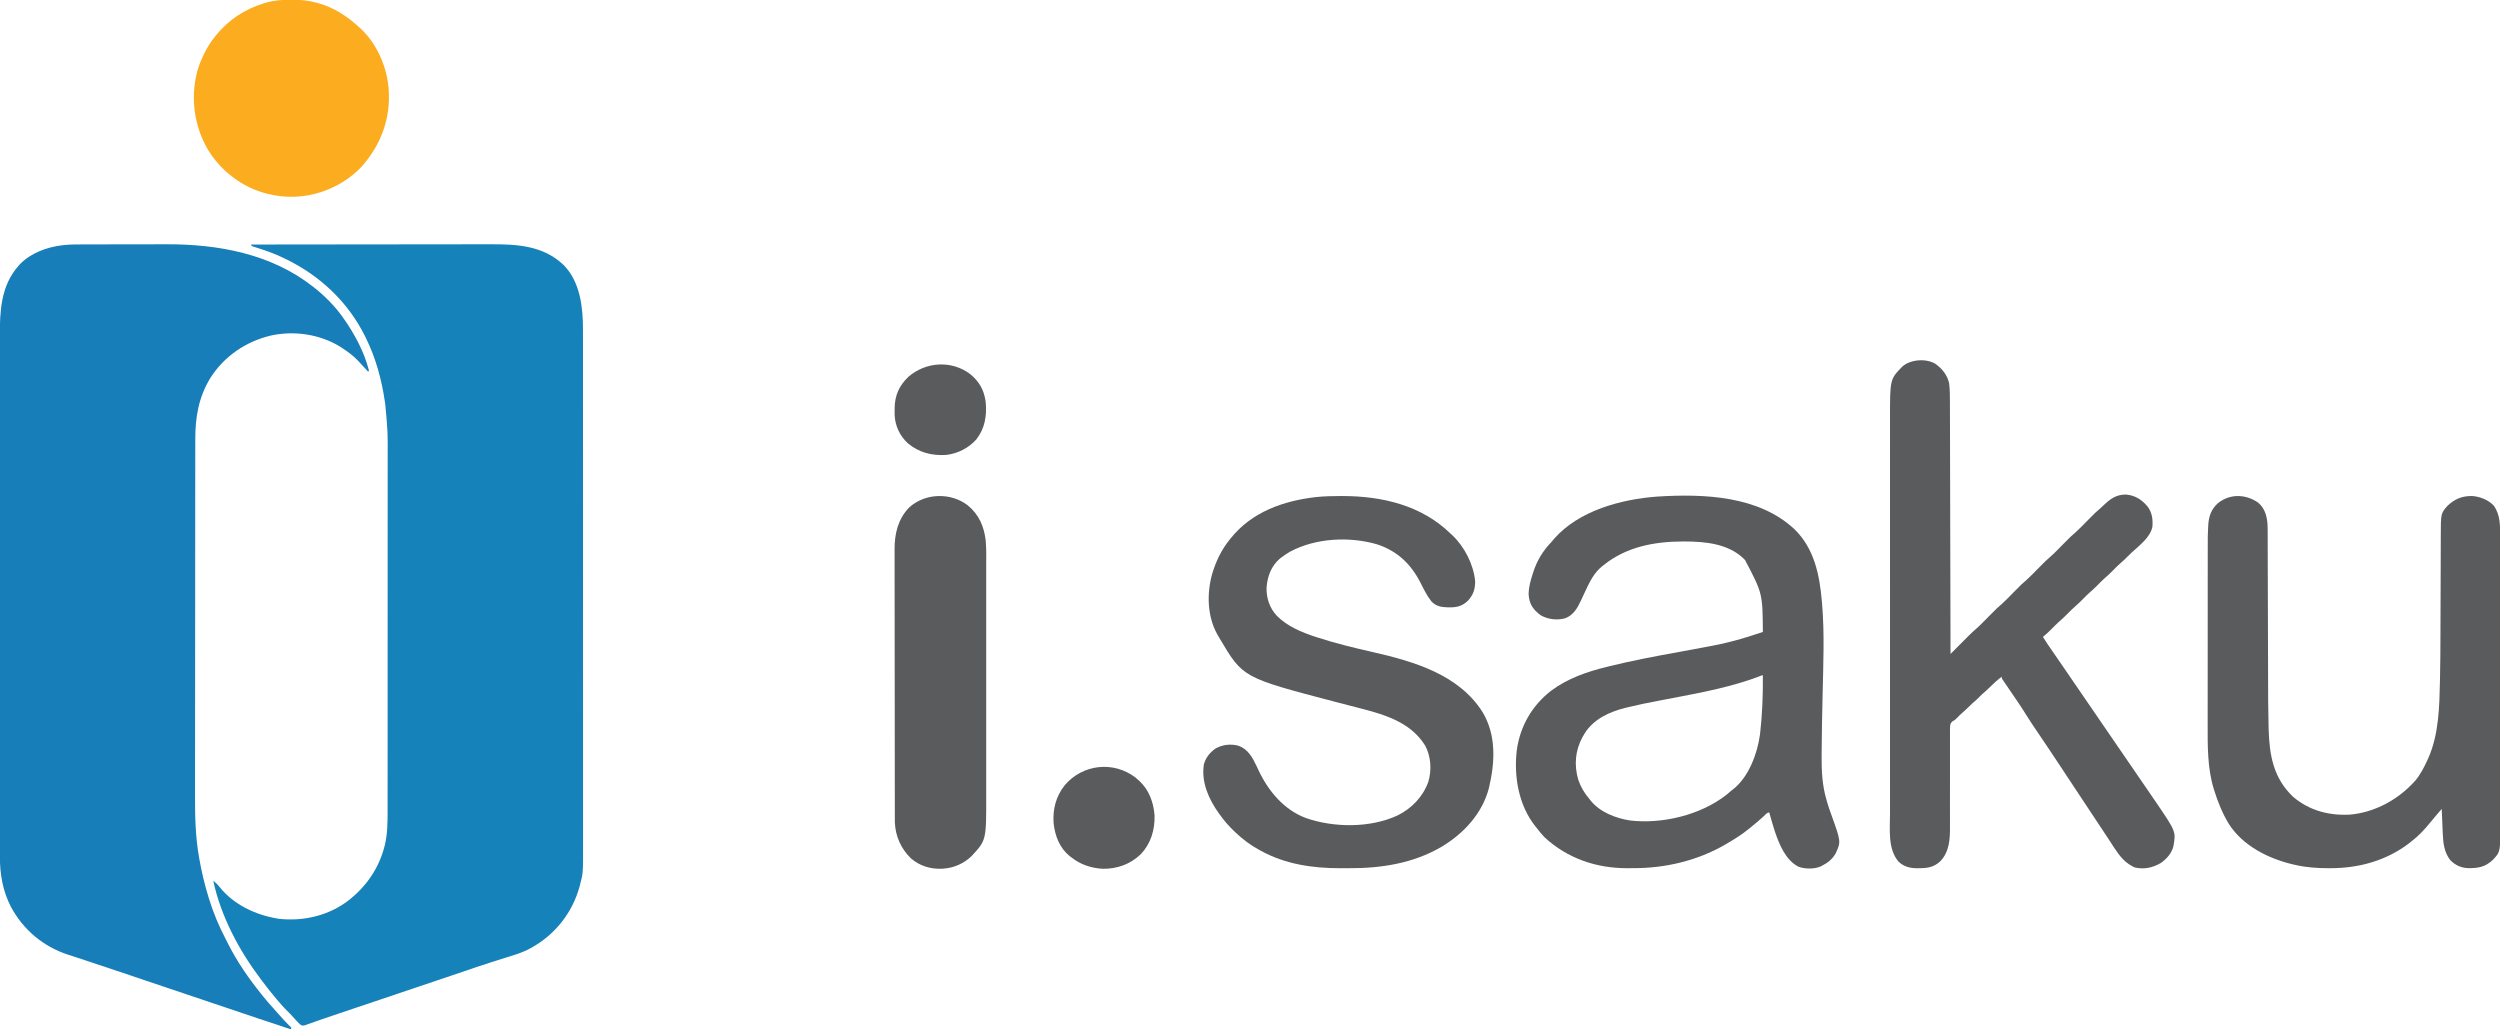
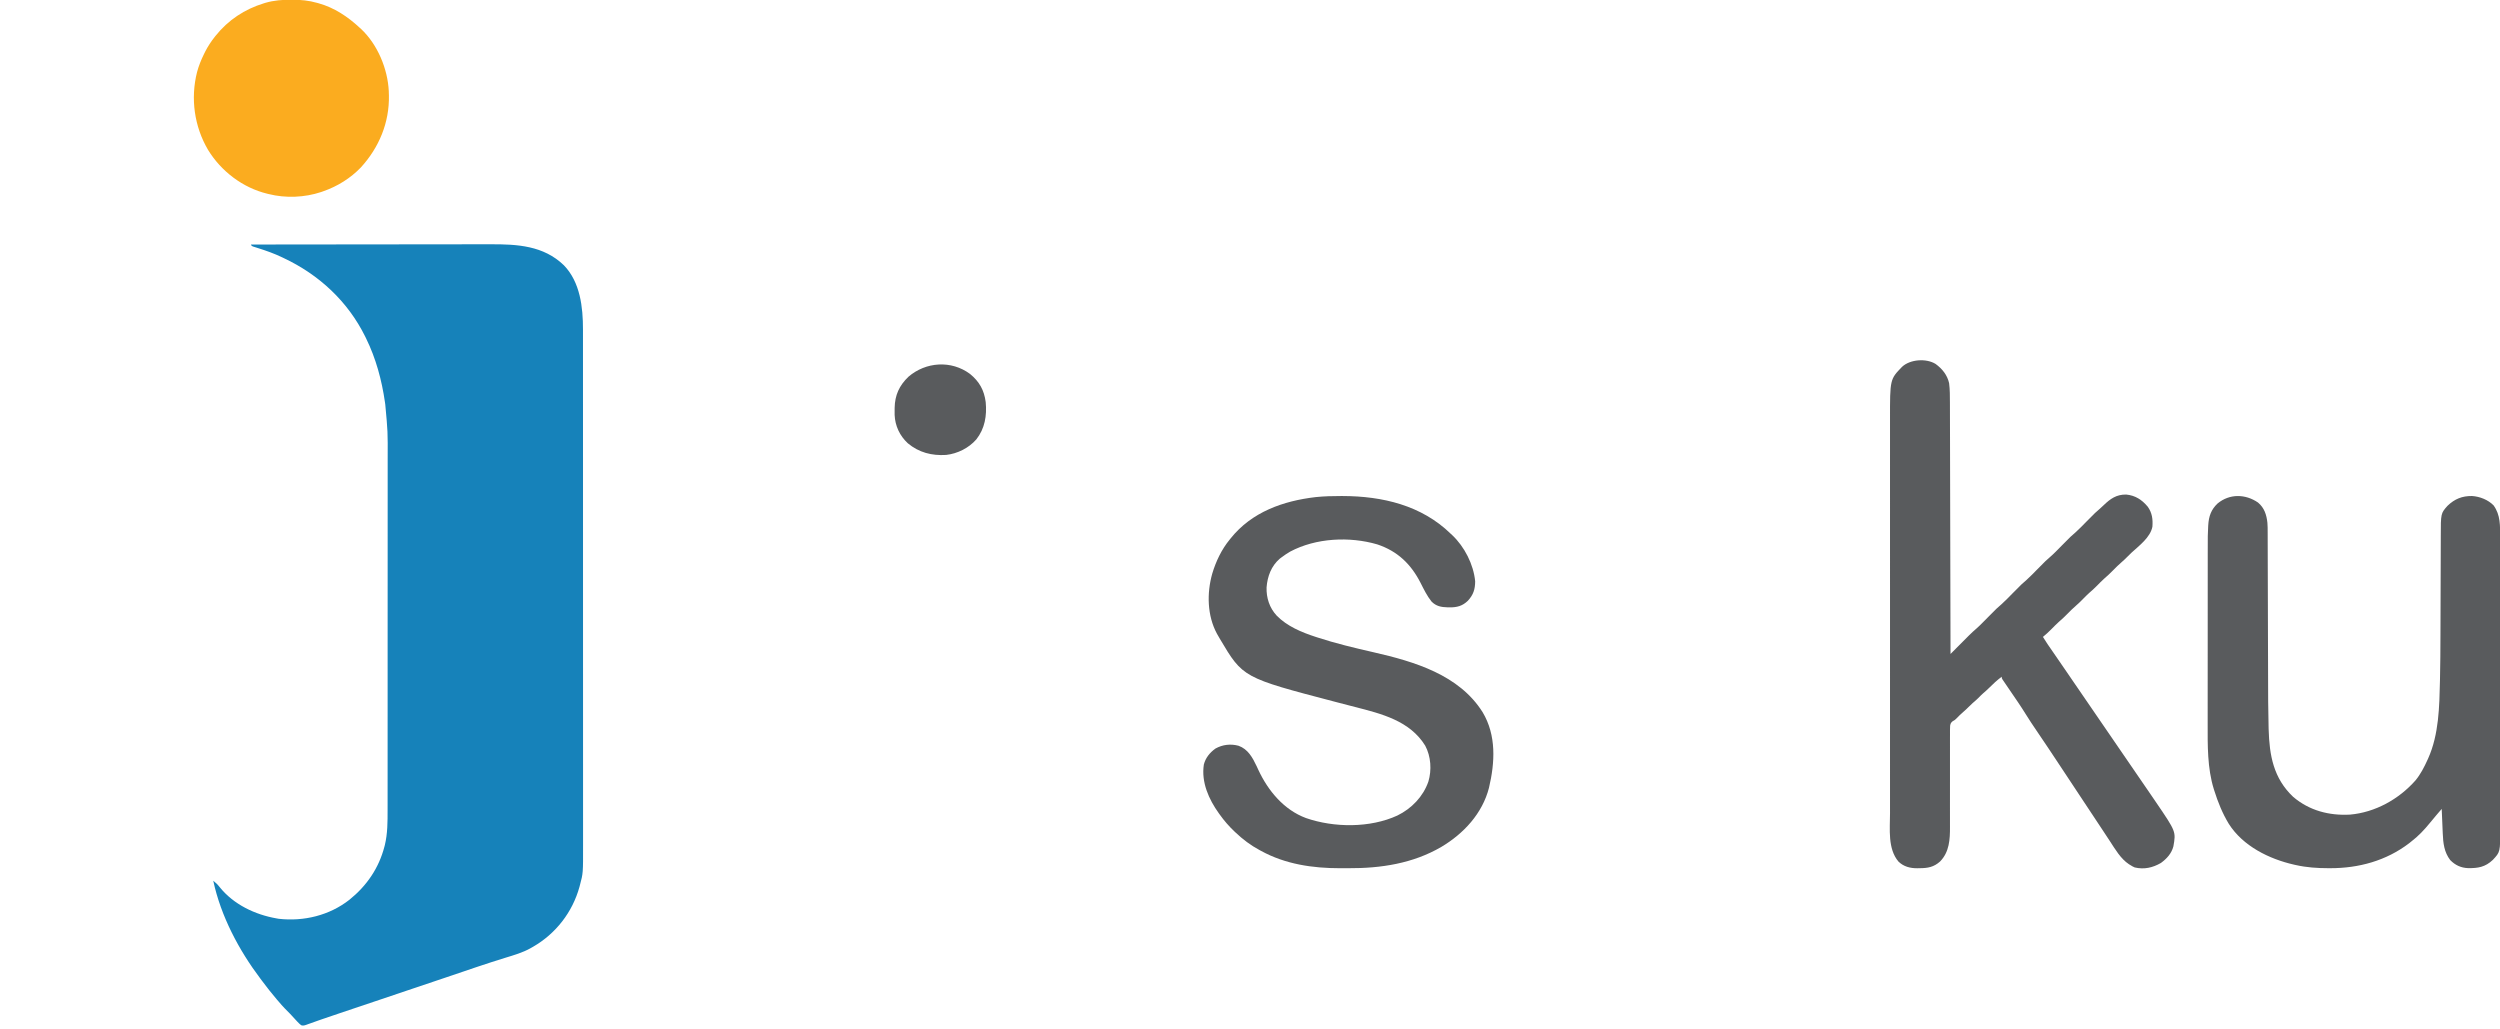
<svg xmlns="http://www.w3.org/2000/svg" version="1.1" width="3517" height="1448">
  <path d="M0 0 C46.507 -0.069 93.013 -0.122 139.52 -0.153 C145.019 -0.157 150.519 -0.161 156.018 -0.165 C157.113 -0.166 158.208 -0.166 159.336 -0.167 C177.026 -0.18 194.717 -0.204 212.407 -0.231 C230.58 -0.26 248.753 -0.276 266.926 -0.282 C278.126 -0.286 289.325 -0.299 300.525 -0.324 C308.221 -0.34 315.917 -0.344 323.613 -0.341 C328.043 -0.339 332.473 -0.341 336.903 -0.358 C374.606 -0.489 411.64 1.438 440.316 29.23 C463.255 52.904 467.183 88.304 467.129 119.614 C467.13 120.916 467.132 122.218 467.134 123.559 C467.139 127.145 467.137 130.73 467.135 134.316 C467.133 138.228 467.137 142.14 467.141 146.051 C467.146 152.898 467.147 159.745 467.146 166.592 C467.145 176.774 467.149 186.956 467.154 197.138 C467.164 216.384 467.166 235.629 467.167 254.875 C467.168 269.74 467.17 284.604 467.173 299.469 C467.174 303.751 467.175 308.032 467.175 312.314 C467.176 313.379 467.176 314.443 467.176 315.54 C467.182 345.475 467.186 375.41 467.186 405.344 C467.186 406.473 467.186 407.601 467.186 408.763 C467.186 414.481 467.186 420.199 467.185 425.916 C467.185 427.62 467.185 427.62 467.185 429.357 C467.185 431.654 467.185 433.95 467.185 436.246 C467.185 471.97 467.192 507.693 467.206 543.417 C467.221 583.57 467.23 623.724 467.229 663.877 C467.229 668.161 467.229 672.445 467.229 676.728 C467.229 678.31 467.229 678.31 467.229 679.924 C467.229 696.878 467.235 713.832 467.244 730.785 C467.252 747.831 467.253 764.877 467.247 781.923 C467.243 792.041 467.245 802.16 467.254 812.278 C467.26 819.048 467.259 825.817 467.252 832.587 C467.248 836.437 467.247 840.287 467.255 844.136 C467.335 884.429 467.335 884.429 462.875 901.062 C462.664 901.873 462.453 902.683 462.236 903.518 C452.463 939.143 428.964 969.451 397.028 987.849 C396.359 988.229 395.69 988.609 395 989 C394.403 989.342 393.806 989.685 393.19 990.038 C382.114 996.214 370.008 999.684 357.945 1003.377 C345.023 1007.334 332.19 1011.525 319.375 1015.812 C317.841 1016.325 317.841 1016.325 316.276 1016.848 C301.568 1021.766 286.883 1026.754 272.213 1031.786 C257.669 1036.774 243.091 1041.652 228.5 1046.5 C212.322 1051.876 196.167 1057.309 180.043 1062.843 C163.338 1068.574 146.587 1074.16 129.822 1079.712 C119.671 1083.078 109.54 1086.485 99.453 1090.039 C97.671 1090.663 95.89 1091.288 94.108 1091.912 C90.822 1093.064 87.544 1094.235 84.269 1095.418 C82.816 1095.929 81.363 1096.44 79.91 1096.949 C79.262 1097.19 78.613 1097.431 77.945 1097.678 C75.298 1098.591 73.527 1099.154 70.796 1098.357 C68.764 1096.822 67.081 1095.207 65.355 1093.332 C64.678 1092.603 64.001 1091.874 63.303 1091.123 C62.256 1089.979 62.256 1089.979 61.188 1088.812 C59.807 1087.318 58.426 1085.825 57.043 1084.332 C56.032 1083.24 56.032 1083.24 55 1082.125 C52.576 1079.55 50.085 1077.052 47.561 1074.575 C44.543 1071.529 41.784 1068.259 39 1065 C37.797 1063.614 37.797 1063.614 36.57 1062.199 C28.999 1053.419 21.955 1044.272 15 1035 C14.272 1034.037 14.272 1034.037 13.53 1033.054 C-17.048 992.502 -42.278 944.856 -53 895 C-49.385 897.816 -46.609 900.551 -43.812 904.188 C-24.248 928.45 5.752 942.725 36 948 C37.531 948.277 37.531 948.277 39.094 948.559 C74.374 952.545 110.532 943.827 138.645 921.706 C162.917 902.125 179.927 877.38 187.812 847.062 C188.008 846.325 188.203 845.588 188.404 844.829 C192.299 828.687 192.291 812.122 192.261 795.626 C192.264 793.305 192.268 790.985 192.272 788.664 C192.283 782.332 192.28 776 192.276 769.668 C192.273 763.526 192.281 757.384 192.288 751.242 C192.303 737.138 192.305 723.034 192.302 708.931 C192.301 698.03 192.302 687.13 192.307 676.23 C192.307 674.66 192.308 673.09 192.308 671.52 C192.309 669.154 192.31 666.788 192.311 664.421 C192.32 642.436 192.324 620.452 192.32 598.467 C192.319 597.225 192.319 597.225 192.319 595.958 C192.318 591.763 192.318 587.568 192.317 583.374 C192.317 582.541 192.316 581.708 192.316 580.849 C192.316 579.165 192.315 577.48 192.315 575.796 C192.31 549.611 192.318 523.426 192.336 497.241 C192.357 467.769 192.368 438.297 192.364 408.825 C192.363 405.675 192.363 402.526 192.363 399.376 C192.362 398.213 192.362 398.213 192.362 397.026 C192.361 385.375 192.368 373.724 192.378 362.072 C192.39 348.799 192.392 335.527 192.38 322.254 C192.374 315.494 192.372 308.734 192.385 301.974 C192.556 263.382 192.556 263.382 189 225 C188.846 223.915 188.692 222.831 188.533 221.713 C184.028 190.558 175.886 160.32 162 132 C161.611 131.203 161.222 130.405 160.821 129.583 C136.35 79.991 95.833 42.412 46 19 C45.34 18.681 44.679 18.362 43.999 18.034 C32.899 12.69 21.52 8.675 9.774 4.969 C8.651 4.611 7.528 4.252 6.371 3.883 C5.36 3.567 4.348 3.251 3.306 2.926 C1 2 1 2 0 0 Z " fill="#1682BA" transform="translate(353,344)" />
-   <path d="M0 0 C1.618 -0.005 3.236 -0.01 4.854 -0.015 C9.225 -0.028 13.596 -0.035 17.967 -0.039 C20.714 -0.042 23.461 -0.046 26.208 -0.051 C34.848 -0.064 43.488 -0.074 52.128 -0.078 C62.015 -0.082 71.901 -0.1 81.787 -0.129 C89.482 -0.151 97.177 -0.16 104.872 -0.162 C109.441 -0.163 114.01 -0.168 118.58 -0.187 C191.556 -0.46 265.931 13.187 324.714 59.161 C325.247 59.578 325.781 59.994 326.331 60.423 C341.476 72.399 355.543 86.392 366.714 102.161 C367.19 102.83 367.666 103.5 368.156 104.189 C383.651 126.208 396.966 150.927 403.714 177.161 C403.384 177.821 403.054 178.481 402.714 179.161 C401.588 177.928 401.588 177.928 400.44 176.669 C397.743 173.721 395.028 170.789 392.303 167.867 C390.926 166.389 389.554 164.906 388.182 163.423 C381.689 156.637 374.522 151.311 366.714 146.161 C365.298 145.219 365.298 145.219 363.854 144.259 C335.144 126.376 298.779 120.992 265.905 128.165 C230.952 136.438 200.122 157.249 180.76 187.712 C164.072 214.994 159.402 242.929 159.439 274.463 C159.435 276.812 159.43 279.161 159.424 281.511 C159.411 287.265 159.408 293.019 159.408 298.773 C159.408 305.674 159.397 312.575 159.386 319.475 C159.361 334.573 159.352 349.671 159.347 364.769 C159.347 365.941 159.347 365.941 159.346 367.136 C159.346 367.919 159.346 368.702 159.345 369.508 C159.342 378.207 159.336 386.906 159.329 395.605 C159.31 421.921 159.293 448.238 159.29 474.554 C159.29 475.815 159.29 475.815 159.29 477.102 C159.29 480.51 159.289 483.917 159.289 487.325 C159.289 489.889 159.288 492.453 159.288 495.017 C159.288 495.865 159.288 496.712 159.288 497.585 C159.285 524.159 159.263 550.733 159.227 577.306 C159.186 607.218 159.162 637.129 159.162 667.04 C159.162 670.24 159.162 673.44 159.161 676.64 C159.161 677.427 159.161 678.215 159.161 679.027 C159.16 691.622 159.143 704.218 159.12 716.813 C159.097 729.514 159.093 742.215 159.107 754.916 C159.114 761.777 159.114 768.637 159.091 775.497 C158.998 804.78 159.633 833.272 164.714 862.161 C164.836 862.86 164.959 863.56 165.086 864.28 C168.252 882.213 172.378 899.749 177.714 917.161 C177.983 918.05 178.251 918.939 178.529 919.855 C184.686 939.989 192.894 959.584 202.698 978.215 C203.787 980.303 204.845 982.404 205.901 984.509 C218.754 1009.853 234.926 1033.068 252.714 1055.161 C253.495 1056.137 254.276 1057.113 255.081 1058.118 C259.439 1063.509 263.948 1068.724 268.616 1073.849 C270.409 1075.825 272.162 1077.826 273.901 1079.849 C280.564 1087.504 287.505 1095.016 294.714 1102.161 C294.384 1102.821 294.054 1103.481 293.714 1104.161 C283.469 1100.754 273.225 1097.345 262.981 1093.934 C258.22 1092.349 253.458 1090.764 248.695 1089.18 C227.642 1082.179 206.608 1075.126 185.618 1067.938 C171.638 1063.15 157.637 1058.436 143.61 1053.787 C126.118 1047.988 108.642 1042.147 91.214 1036.161 C68.756 1028.45 46.223 1020.966 23.691 1013.479 C18.143 1011.635 12.595 1009.789 7.05 1007.936 C5.978 1007.578 4.907 1007.22 3.803 1006.851 C1.807 1006.184 -0.188 1005.517 -2.183 1004.849 C-7.695 1003.007 -13.22 1001.215 -18.763 999.467 C-54.139 988.174 -82.852 964.107 -100.224 931.302 C-111.316 909.469 -115.456 886.121 -115.415 861.788 C-115.417 860.476 -115.419 859.164 -115.42 857.812 C-115.425 854.184 -115.424 850.555 -115.421 846.926 C-115.419 842.973 -115.424 839.02 -115.427 835.067 C-115.432 828.143 -115.434 821.219 -115.432 814.294 C-115.431 803.997 -115.435 793.701 -115.44 783.404 C-115.45 763.941 -115.453 744.479 -115.453 725.017 C-115.454 709.985 -115.456 694.953 -115.459 679.921 C-115.46 675.593 -115.461 671.264 -115.462 666.936 C-115.462 665.86 -115.462 664.784 -115.462 663.676 C-115.469 633.411 -115.473 603.147 -115.472 572.882 C-115.472 571.741 -115.472 570.6 -115.472 569.425 C-115.472 563.642 -115.472 557.859 -115.472 552.077 C-115.472 550.928 -115.472 549.78 -115.472 548.596 C-115.472 546.274 -115.472 543.952 -115.472 541.629 C-115.471 505.503 -115.479 469.377 -115.492 433.251 C-115.508 392.656 -115.516 352.06 -115.515 311.464 C-115.515 307.133 -115.515 302.803 -115.515 298.472 C-115.515 297.406 -115.515 296.34 -115.515 295.241 C-115.515 278.096 -115.521 260.952 -115.53 243.807 C-115.538 226.569 -115.539 209.332 -115.533 192.094 C-115.529 181.86 -115.531 171.626 -115.541 161.392 C-115.547 154.546 -115.546 147.7 -115.538 140.855 C-115.534 136.961 -115.534 133.067 -115.542 129.173 C-115.611 93.89 -114.006 57.983 -89.286 30.161 C-88.722 29.526 -88.157 28.89 -87.575 28.235 C-72.259 12.02 -49.03 3.681 -27.286 1.161 C-26.581 1.079 -25.876 0.997 -25.15 0.913 C-16.77 0.041 -8.414 0.006 0 0 Z " fill="#177EB9" transform="translate(115.286,343.839)" />
-   <path d="M0 0 C27.91 27.147 35.396 64.446 38.571 101.528 C38.677 102.732 38.783 103.935 38.892 105.176 C42.439 147.325 40.553 189.803 39.641 232.031 C38.71 272.828 38.71 272.828 38.271 313.633 C38.263 315.835 38.249 318.036 38.23 320.238 C38.068 340.437 39.194 361.012 45.008 380.465 C45.439 382.011 45.439 382.011 45.877 383.588 C47.539 389.446 49.49 395.145 51.609 400.851 C65.539 439.626 65.539 439.626 57.954 456.149 C53.26 464.224 46.872 469.436 38.571 473.528 C37.579 474.038 37.579 474.038 36.567 474.559 C27.74 478.29 14.819 478.178 5.883 474.903 C-12.387 465.861 -21.425 443.277 -27.638 424.977 C-30.464 416.232 -32.945 407.375 -35.429 398.528 C-38.734 398.528 -40.585 401.288 -42.867 403.465 C-48.523 408.753 -54.379 413.694 -60.429 418.528 C-61.44 419.368 -62.45 420.209 -63.492 421.075 C-73.473 429.285 -84.288 436.008 -95.429 442.528 C-96.155 442.953 -96.88 443.379 -97.628 443.817 C-136.455 466.254 -181.626 476.938 -226.196 476.844 C-229.294 476.84 -232.39 476.864 -235.488 476.889 C-278.715 477.027 -319.377 463.065 -351.425 433.571 C-355.428 429.49 -358.927 425.038 -362.429 420.528 C-363.183 419.601 -363.937 418.674 -364.714 417.719 C-387.991 388.295 -394.841 348.039 -390.679 311.528 C-386.225 277.752 -369.584 248.533 -342.554 227.422 C-318.759 209.64 -291.952 200.543 -263.429 193.528 C-262.656 193.337 -261.883 193.146 -261.087 192.949 C-228.447 184.908 -195.531 178.682 -162.468 172.711 C-149.998 170.458 -137.54 168.149 -125.092 165.777 C-122.951 165.371 -120.81 164.967 -118.669 164.567 C-98.216 160.745 -78.24 155.709 -58.492 149.153 C-57.103 148.698 -55.715 148.243 -54.326 147.79 C-51.024 146.709 -47.726 145.621 -44.429 144.528 C-44.865 90.27 -44.865 90.27 -69.429 43.528 C-70.07 42.847 -70.711 42.167 -71.371 41.465 C-93.092 20.362 -125.721 17.302 -154.429 17.278 C-155.541 17.277 -155.541 17.277 -156.676 17.276 C-196.979 17.334 -236.477 24.708 -268.429 50.528 C-269.518 51.369 -269.518 51.369 -270.628 52.227 C-282.4 61.778 -288.491 74.936 -294.735 88.329 C-295.675 90.342 -296.618 92.354 -297.564 94.365 C-298.489 96.333 -299.405 98.305 -300.31 100.283 C-305.34 111.024 -310.971 120.992 -322.582 125.333 C-334.053 128.361 -346.411 127.03 -356.781 121.208 C-358.822 119.765 -360.617 118.248 -362.429 116.528 C-363.369 115.648 -363.369 115.648 -364.328 114.75 C-371.068 107.797 -373.599 100.122 -373.992 90.528 C-373.706 81.131 -371.259 72.447 -368.429 63.528 C-368.178 62.722 -367.926 61.917 -367.667 61.087 C-362.183 43.923 -353.907 30.474 -341.429 17.528 C-340.318 16.2 -339.213 14.867 -338.117 13.528 C-303.232 -26.317 -243.518 -42.191 -192.891 -45.906 C-127.393 -49.953 -50.684 -47.208 0 0 Z M-49.8 207.18 C-87.563 221.508 -127.585 229.169 -167.144 236.77 C-167.87 236.91 -168.597 237.05 -169.345 237.194 C-176.586 238.587 -183.828 239.973 -191.076 241.326 C-205.648 244.053 -220.129 247.023 -234.531 250.551 C-236.443 251.011 -236.443 251.011 -238.393 251.48 C-260.54 257.055 -282.159 267.008 -294.878 286.86 C-295.39 287.74 -295.902 288.621 -296.429 289.528 C-297.034 290.563 -297.638 291.598 -298.261 292.665 C-308.435 311.448 -310.136 331.811 -304.17 352.301 C-300.807 362.411 -295.417 371.522 -288.429 379.528 C-287.934 380.176 -287.439 380.825 -286.929 381.493 C-273.803 398.065 -251.525 406.612 -231.304 409.778 C-185.894 415.043 -132.581 402.253 -96.242 374.106 C-93.592 371.961 -91.008 369.757 -88.429 367.528 C-87.822 367.065 -87.215 366.602 -86.589 366.125 C-64.314 348.882 -51.993 315.426 -48.429 288.528 C-45.219 260.871 -44.229 233.363 -44.429 205.528 C-46.305 205.528 -48.075 206.512 -49.8 207.18 Z " fill="#595B5D" transform="translate(2524.429,744.472)" />
  <path d="M0 0 C9.4 6.891 16.391 15.523 19 27 C20.181 36.111 20.152 45.281 20.158 54.452 C20.163 55.984 20.168 57.517 20.173 59.049 C20.187 63.229 20.194 67.409 20.201 71.589 C20.209 76.108 20.222 80.628 20.235 85.147 C20.257 92.967 20.275 100.786 20.291 108.606 C20.314 119.912 20.342 131.218 20.371 142.524 C20.419 160.869 20.462 179.214 20.503 197.559 C20.542 215.375 20.584 233.19 20.628 251.005 C20.63 252.104 20.633 253.203 20.636 254.336 C20.65 259.85 20.663 265.364 20.677 270.877 C20.791 316.585 20.898 362.292 21 408 C21.897 407.098 22.794 406.195 23.719 405.265 C27.078 401.888 30.441 398.513 33.805 395.14 C35.255 393.685 36.704 392.229 38.152 390.773 C40.245 388.668 42.341 386.566 44.438 384.465 C45.074 383.823 45.711 383.181 46.367 382.52 C50.179 378.707 54.104 375.087 58.198 371.578 C61.066 369.067 63.734 366.371 66.406 363.656 C66.975 363.083 67.544 362.511 68.13 361.921 C69.923 360.116 71.712 358.309 73.5 356.5 C86.665 343.185 86.665 343.185 92.85 337.928 C98.301 333.041 103.354 327.705 108.5 322.5 C121.694 309.155 121.694 309.155 127.881 303.896 C133.15 299.181 138.031 294.028 143 289 C155.634 276.216 155.634 276.216 159.969 272.531 C166.174 267.249 171.775 261.29 177.5 255.5 C190.694 242.155 190.694 242.155 196.881 236.896 C202.15 232.181 207.031 227.028 212 222 C225.14 208.704 225.14 208.704 231.278 203.485 C233.002 201.998 234.641 200.454 236.273 198.867 C245.743 189.692 254.436 183.523 268.121 183.727 C281.064 184.956 290.316 191.127 298.496 200.883 C304.647 209.542 305.796 218.604 305 229 C302.082 244.04 286.462 255.553 275.784 265.342 C273.461 267.501 271.224 269.738 269 272 C266.52 274.518 264.006 276.9 261.312 279.188 C257.334 282.592 253.68 286.281 250 290 C245.834 294.21 241.647 298.272 237.121 302.098 C233.523 305.325 230.175 308.806 226.777 312.242 C223.359 315.684 219.857 318.926 216.156 322.062 C213.154 324.76 210.337 327.63 207.5 330.5 C204.11 333.928 200.748 337.323 197.062 340.438 C193.157 343.746 189.597 347.365 186 351 C181.835 355.209 177.65 359.271 173.125 363.094 C169.511 366.336 166.148 369.833 162.735 373.284 C158.979 377.068 155.138 380.631 151 384 C155.205 390.893 159.726 397.527 164.375 404.125 C171.373 414.057 178.208 424.094 185.027 434.148 C188.677 439.529 192.351 444.893 196.04 450.247 C199.537 455.324 203.02 460.411 206.5 465.5 C210.492 471.339 214.49 477.173 218.5 483 C223.067 489.636 227.617 496.284 232.164 502.934 C235.602 507.961 239.047 512.983 242.5 518 C247.067 524.636 251.617 531.284 256.164 537.934 C259.602 542.961 263.047 547.983 266.5 553 C271.067 559.636 275.617 566.284 280.164 572.934 C283.602 577.961 287.048 582.983 290.5 588 C292.334 590.666 294.167 593.333 296 596 C296.765 597.113 296.765 597.113 297.546 598.249 C301.377 603.824 305.194 609.408 309 615 C309.533 615.782 310.067 616.565 310.616 617.371 C338.186 657.899 338.186 657.899 334.535 678.641 C331.926 688.708 325.254 695.926 317 702 C305.426 708.711 293.383 711.446 280.098 708.316 C277.89 707.381 275.994 706.328 274 705 C273.049 704.433 273.049 704.433 272.078 703.855 C260.222 696.007 252.644 682.639 245 671 C243.966 669.431 242.932 667.862 241.897 666.293 C239.641 662.87 237.386 659.446 235.133 656.021 C223.945 639.016 212.717 622.04 201.407 605.116 C192.166 591.285 183.013 577.398 173.878 563.496 C163.29 547.393 152.551 531.396 141.716 515.458 C136.722 508.1 131.775 500.737 127.113 493.164 C120.078 481.737 112.402 470.726 104.841 459.644 C102.887 456.778 100.939 453.909 98.992 451.039 C98.389 450.159 97.786 449.279 97.165 448.372 C96.617 447.563 96.068 446.754 95.503 445.92 C95.018 445.209 94.533 444.498 94.034 443.765 C93 442 93 442 93 440 C86.672 444.82 80.937 449.929 75.379 455.617 C72.655 458.346 69.791 460.85 66.863 463.355 C64.385 465.543 62.096 467.893 59.781 470.25 C57.281 472.706 54.623 474.963 51.969 477.25 C50.07 478.938 48.28 480.688 46.5 482.5 C44.109 484.934 41.65 487.214 39.062 489.438 C35.545 492.465 32.279 495.672 29.055 499.008 C27 501 27 501 23.918 502.691 C21.523 504.708 21.032 505.831 20.444 508.954 C20.232 512.961 20.215 516.93 20.259 520.941 C20.254 522.486 20.246 524.03 20.236 525.575 C20.221 528.899 20.224 532.223 20.242 535.547 C20.27 540.815 20.257 546.082 20.238 551.35 C20.214 559.695 20.219 568.039 20.236 576.384 C20.264 591.293 20.244 606.201 20.213 621.11 C20.204 626.334 20.206 631.557 20.22 636.781 C20.227 640.051 20.226 643.32 20.223 646.59 C20.223 648.092 20.227 649.594 20.235 651.096 C20.324 668.85 19.369 686.588 6.332 699.906 C-2.585 707.912 -11.05 709.36 -22.75 709.375 C-23.771 709.399 -24.792 709.424 -25.844 709.449 C-35.823 709.487 -44.887 707.174 -52.219 700.098 C-67.537 682.059 -64.15 654.403 -64.127 632.292 C-64.128 629.814 -64.13 627.337 -64.132 624.859 C-64.135 619.499 -64.135 614.138 -64.133 608.777 C-64.129 600.805 -64.131 592.833 -64.134 584.861 C-64.139 570.618 -64.139 556.376 -64.136 542.133 C-64.133 529.669 -64.133 517.204 -64.134 504.74 C-64.134 503.912 -64.134 503.083 -64.134 502.23 C-64.134 498.868 -64.135 495.506 -64.135 492.144 C-64.138 460.631 -64.135 429.119 -64.13 397.607 C-64.125 369.637 -64.126 341.667 -64.13 313.696 C-64.136 282.24 -64.138 250.784 -64.135 219.328 C-64.134 215.972 -64.134 212.616 -64.134 209.26 C-64.134 208.434 -64.134 207.608 -64.134 206.756 C-64.132 194.303 -64.134 181.849 -64.136 169.395 C-64.139 155.229 -64.138 141.062 -64.133 126.896 C-64.13 118.977 -64.13 111.057 -64.134 103.138 C-64.136 97.213 -64.133 91.288 -64.129 85.364 C-64.128 82.976 -64.128 80.587 -64.131 78.199 C-64.184 21.581 -64.184 21.581 -47.199 4.062 C-35.878 -6.555 -13.273 -8.202 0 0 Z " fill="#595B5D" transform="translate(2723,512)" />
  <path d="M0 0 C8.965 7.49 12.019 17.256 13.231 28.465 C13.605 32.956 13.595 37.439 13.597 41.943 C13.601 43.008 13.605 44.072 13.61 45.169 C13.623 48.719 13.629 52.269 13.635 55.82 C13.643 58.373 13.651 60.927 13.66 63.481 C13.678 68.978 13.693 74.474 13.706 79.971 C13.724 87.958 13.749 95.944 13.775 103.931 C13.818 116.942 13.857 129.953 13.893 142.965 C13.896 144.132 13.896 144.132 13.9 145.322 C13.911 149.259 13.921 153.197 13.932 157.134 C13.954 164.956 13.976 172.779 13.998 180.601 C14.001 181.755 14.001 181.755 14.004 182.931 C14.041 195.863 14.081 208.796 14.123 221.728 C14.146 228.964 14.168 236.199 14.185 243.435 C14.227 280.262 14.227 280.262 14.916 317.081 C14.936 317.786 14.956 318.492 14.977 319.219 C16.063 355.682 21.708 387.827 49.445 414.043 C72.279 433.432 99.938 440.622 129.445 439.043 C164.823 435.948 198.109 417.419 221.445 391.043 C228.693 382.32 233.774 372.305 238.445 362.043 C238.763 361.346 239.08 360.649 239.407 359.932 C254.559 326.147 255.158 287.017 255.981 250.532 C256.002 249.609 256.023 248.685 256.045 247.733 C256.507 227.365 256.624 206.999 256.675 186.626 C256.691 180.272 256.715 173.917 256.74 167.563 C256.81 149.534 256.871 131.506 256.922 113.477 C256.95 103.432 256.986 93.387 257.029 83.342 C257.055 77.039 257.073 70.737 257.085 64.434 C257.094 60.521 257.111 56.608 257.131 52.695 C257.138 50.896 257.143 49.097 257.143 47.299 C257.157 15.267 257.157 15.267 266.574 4.641 C276.642 -5.071 287.224 -9.312 301.035 -9.172 C312.024 -8.48 323.689 -3.889 331.445 4.043 C341.256 17.674 340.595 32.781 340.579 48.887 C340.581 50.716 340.583 52.545 340.586 54.375 C340.592 59.39 340.592 64.404 340.591 69.419 C340.59 74.833 340.596 80.246 340.601 85.659 C340.609 96.261 340.612 106.862 340.612 117.463 C340.613 126.082 340.615 134.701 340.618 143.321 C340.627 167.766 340.631 192.212 340.631 216.658 C340.631 218.634 340.631 218.634 340.631 220.65 C340.631 221.969 340.631 223.288 340.63 224.647 C340.63 246.022 340.64 267.397 340.654 288.772 C340.668 310.728 340.675 332.685 340.674 354.641 C340.674 366.964 340.677 379.288 340.687 391.611 C340.696 402.104 340.699 412.596 340.692 423.089 C340.689 428.44 340.688 433.79 340.697 439.141 C340.705 444.045 340.704 448.95 340.695 453.854 C340.693 455.622 340.695 457.39 340.701 459.158 C340.796 491.536 340.796 491.536 330.383 502.73 C319.662 512.865 309.543 514.531 295.453 514.316 C285.525 513.944 277.411 510.144 270.445 503.043 C261.864 491.87 260.464 479.13 259.91 465.516 C259.846 464.032 259.846 464.032 259.78 462.519 C259.644 459.381 259.513 456.243 259.383 453.105 C259.291 450.969 259.2 448.833 259.107 446.697 C258.883 441.479 258.663 436.261 258.445 431.043 C256.539 433.258 254.635 435.475 252.73 437.691 C252.196 438.312 251.662 438.933 251.112 439.572 C247.976 443.225 244.899 446.914 241.883 450.668 C233.863 460.494 225.592 469.34 215.445 477.043 C214.503 477.797 213.561 478.551 212.59 479.328 C180.368 503.945 141.607 514.501 101.633 514.418 C100.688 514.418 99.743 514.418 98.769 514.417 C83.337 514.383 68.553 513.432 53.445 510.043 C52.571 509.85 51.697 509.658 50.796 509.459 C15.526 501.461 -21.219 483.305 -41.106 451.976 C-50.021 437.303 -56.438 421.385 -61.555 405.043 C-61.763 404.387 -61.972 403.73 -62.187 403.054 C-71.31 373.769 -70.879 341.358 -70.801 310.984 C-70.795 307.436 -70.8 303.888 -70.803 300.34 C-70.808 293.44 -70.803 286.539 -70.794 279.639 C-70.783 271.57 -70.783 263.502 -70.784 255.433 C-70.784 241.027 -70.775 226.62 -70.76 212.213 C-70.746 198.288 -70.739 184.364 -70.74 170.439 C-70.74 169.579 -70.74 168.72 -70.74 167.834 C-70.74 166.976 -70.74 166.118 -70.74 165.233 C-70.741 149.286 -70.735 133.339 -70.726 117.391 C-70.723 111.788 -70.722 106.185 -70.722 100.582 C-70.721 93.748 -70.716 86.914 -70.707 80.08 C-70.703 76.604 -70.7 73.128 -70.701 69.652 C-70.704 45.706 -70.704 45.706 -70.12 34.165 C-70.083 33.424 -70.046 32.683 -70.007 31.919 C-69.27 19.453 -65.995 9.927 -56.805 1.293 C-39.934 -12.584 -17.818 -12.182 0 0 Z " fill="#595B5D" transform="translate(3176.555,706.957)" />
  <path d="M0 0 C0.782 0.001 1.564 0.001 2.37 0.002 C58.306 0.118 113.492 13.019 154.625 53.188 C155.264 53.777 155.904 54.366 156.562 54.973 C173.891 71.299 186.591 96.132 188.891 119.938 C188.812 131.241 186.348 139.023 178.547 147.426 C170.876 154.761 163.215 156.755 152.75 156.625 C151.874 156.615 150.998 156.606 150.095 156.595 C141.118 156.35 133.991 155.043 127.5 148.438 C121.197 140.571 116.721 131.34 112.184 122.387 C98.656 95.794 79.816 77.594 51.184 68.039 C12.13 56.636 -35.1 58.92 -71.375 78.188 C-75.554 80.6 -79.515 83.294 -83.375 86.188 C-84.634 87.123 -84.634 87.123 -85.918 88.078 C-98.015 98.464 -103.34 113.037 -104.559 128.52 C-105.011 143.274 -100.445 157.323 -90.375 168.188 C-75.894 183.094 -55.221 191.761 -35.75 198.062 C-34.985 198.314 -34.219 198.565 -33.43 198.824 C-7.338 207.373 19.291 213.704 46.04 219.81 C103.346 232.929 166.2 251.407 199.391 304.124 C218.887 336.735 216.747 374.766 208.333 410.414 C199.095 446.625 172.648 475.006 141.188 493.686 C101.066 517.033 56.239 523.809 10.306 523.579 C6.494 523.562 2.683 523.579 -1.129 523.598 C-39.728 523.631 -78.191 517.99 -112.375 499.188 C-112.981 498.863 -113.588 498.538 -114.212 498.204 C-126.879 491.416 -137.965 483.074 -148.375 473.188 C-148.849 472.74 -149.324 472.293 -149.812 471.833 C-157.515 464.528 -164.21 456.824 -170.375 448.188 C-170.795 447.606 -171.215 447.025 -171.648 446.426 C-185.827 426.656 -196.598 402.689 -192.812 377.75 C-190.346 368.194 -184.313 360.841 -176.375 355.188 C-166.334 349.636 -155.189 348.359 -144 351.312 C-130.806 356.048 -124.335 367.782 -118.64 379.839 C-117.793 381.662 -116.948 383.485 -116.104 385.309 C-102.499 414.569 -80.153 441.559 -49.133 453.016 C-9.703 466.719 41.148 467.144 79.43 449.477 C99.408 439.73 115.706 422.892 123.062 401.75 C127.914 385.507 126.688 366.299 118.625 351.188 C96.993 316.176 57.185 306.322 19.992 296.797 C11.466 294.613 2.952 292.385 -5.562 290.156 C-6.395 289.939 -7.227 289.721 -8.084 289.497 C-137.838 255.52 -137.838 255.52 -170.09 201.148 C-170.854 199.83 -171.616 198.509 -172.375 197.188 C-173.036 196.045 -173.698 194.903 -174.379 193.727 C-188.142 168.223 -188.742 136.672 -181.004 109.223 C-175.838 91.972 -167.87 75.141 -156.375 61.188 C-155.952 60.656 -155.528 60.125 -155.092 59.578 C-125.46 22.478 -81.273 6.838 -35.317 1.486 C-23.546 0.292 -11.821 -0.017 0 0 Z " fill="#595B5D" transform="translate(1886.375,697.812)" />
-   <path d="M0 0 C15.8 12.929 23.046 29.798 25.325 49.817 C26.378 62.428 26.021 75.184 25.994 87.829 C25.987 92.534 25.997 97.239 26.006 101.944 C26.019 111.137 26.016 120.331 26.007 129.524 C26.001 137.003 26 144.482 26.003 151.96 C26.003 153.029 26.004 154.097 26.004 155.197 C26.005 157.368 26.006 159.539 26.007 161.71 C26.016 182.022 26.006 202.335 25.99 222.647 C25.977 240.037 25.979 257.427 25.993 274.817 C26.009 295.058 26.015 315.3 26.006 335.541 C26.005 337.704 26.004 339.867 26.003 342.03 C26.003 343.094 26.002 344.158 26.002 345.254 C25.999 352.714 26.003 360.173 26.01 367.633 C26.019 376.739 26.016 385.844 26.001 394.95 C25.993 399.587 25.99 404.223 26 408.86 C26.123 471.229 26.123 471.229 5.188 493.723 C-5.599 503.996 -19.497 510.152 -34.398 511.129 C-35.106 511.18 -35.814 511.232 -36.543 511.285 C-52.474 511.919 -67.709 507.217 -79.836 496.754 C-93.921 483.083 -101.787 465.399 -102.527 445.703 C-102.529 444.494 -102.531 443.285 -102.533 442.04 C-102.535 441.358 -102.537 440.677 -102.54 439.975 C-102.546 437.699 -102.546 435.423 -102.546 433.147 C-102.549 431.495 -102.553 429.844 -102.557 428.193 C-102.567 423.66 -102.57 419.127 -102.573 414.594 C-102.577 409.703 -102.587 404.812 -102.595 399.92 C-102.615 388.11 -102.625 376.3 -102.634 364.489 C-102.638 358.922 -102.644 353.355 -102.649 347.788 C-102.666 329.274 -102.681 310.759 -102.688 292.244 C-102.69 287.441 -102.692 282.639 -102.694 277.837 C-102.694 276.643 -102.695 275.45 -102.695 274.22 C-102.703 254.898 -102.729 235.575 -102.761 216.253 C-102.794 196.398 -102.812 176.544 -102.815 156.689 C-102.818 145.548 -102.826 134.408 -102.852 123.267 C-102.874 113.776 -102.882 104.286 -102.872 94.795 C-102.867 89.958 -102.869 85.122 -102.889 80.285 C-102.906 75.845 -102.905 71.406 -102.89 66.966 C-102.887 65.372 -102.892 63.777 -102.904 62.183 C-103.059 40.173 -98.11 19.202 -82.32 2.996 C-59.86 -17.431 -23.951 -18.318 0 0 Z " fill="#595B5D" transform="translate(1361.398,710.871)" />
  <path d="M0 0 C1.047 0 1.047 0 2.115 0.001 C13.926 0.036 25.048 1.133 36.438 4.375 C37.438 4.648 37.438 4.648 38.458 4.926 C60.701 11.128 79.696 23.806 96.438 39.375 C97.105 39.977 97.773 40.579 98.461 41.199 C121.64 63.006 135.842 97.147 137.383 128.652 C137.401 129.551 137.419 130.449 137.438 131.375 C137.476 132.428 137.515 133.481 137.555 134.566 C138.337 172.784 123.764 207.821 98.105 235.93 C83.398 251.183 65.391 262.386 45.438 269.375 C44.384 269.753 43.331 270.13 42.246 270.52 C18.985 278.292 -7.779 279.382 -31.562 273.375 C-32.236 273.214 -32.909 273.053 -33.603 272.887 C-68.04 264.523 -98.475 241.362 -116.891 211.2 C-136.275 178.24 -141.71 138.921 -132.375 101.875 C-129.988 92.953 -126.641 84.648 -122.562 76.375 C-121.994 75.221 -121.426 74.068 -120.84 72.879 C-117.039 65.528 -112.698 58.858 -107.562 52.375 C-107.133 51.832 -106.704 51.29 -106.262 50.73 C-88.585 28.617 -65.382 13.276 -38.312 5 C-37.534 4.761 -36.755 4.522 -35.952 4.276 C-24.108 0.865 -12.283 -0.035 0 0 Z " fill="#FBAC1F" transform="translate(409.562,-0.375)" />
-   <path d="M0 0 C1.354 1.143 2.688 2.309 4 3.5 C4.683 4.103 5.366 4.707 6.07 5.328 C19.69 18.068 25.824 35.47 27.25 53.695 C27.688 74.212 22.049 93.169 7.875 108.188 C-6.903 122.378 -25.536 128.994 -45.793 128.711 C-62.321 127.624 -76.882 122.919 -90 112.5 C-90.758 111.929 -91.516 111.358 -92.297 110.77 C-106.272 99.469 -112.833 82.418 -114.723 64.961 C-116.32 45.025 -111.496 26.616 -98.902 10.879 C-73.615 -18.422 -31.023 -23.201 0 0 Z " fill="#595B5D" transform="translate(1597,1093.5)" />
  <path d="M0 0 C13.125 10.737 19.859 22.707 22.066 39.574 C23.857 58.677 20.919 76.829 8.848 92.129 C-1.794 104.305 -17.603 112.146 -33.617 113.949 C-53.753 115.217 -71.839 110.597 -87.5 97.547 C-98.791 87.071 -105.401 73.163 -106.051 57.68 C-106.074 55.499 -106.075 53.318 -106.055 51.137 C-106.047 49.994 -106.04 48.851 -106.032 47.674 C-105.683 29.802 -99.532 16.388 -86.617 3.949 C-62.111 -17.075 -26.437 -19.594 0 0 Z " fill="#595B5D" transform="translate(1364.617,526.051)" />
</svg>